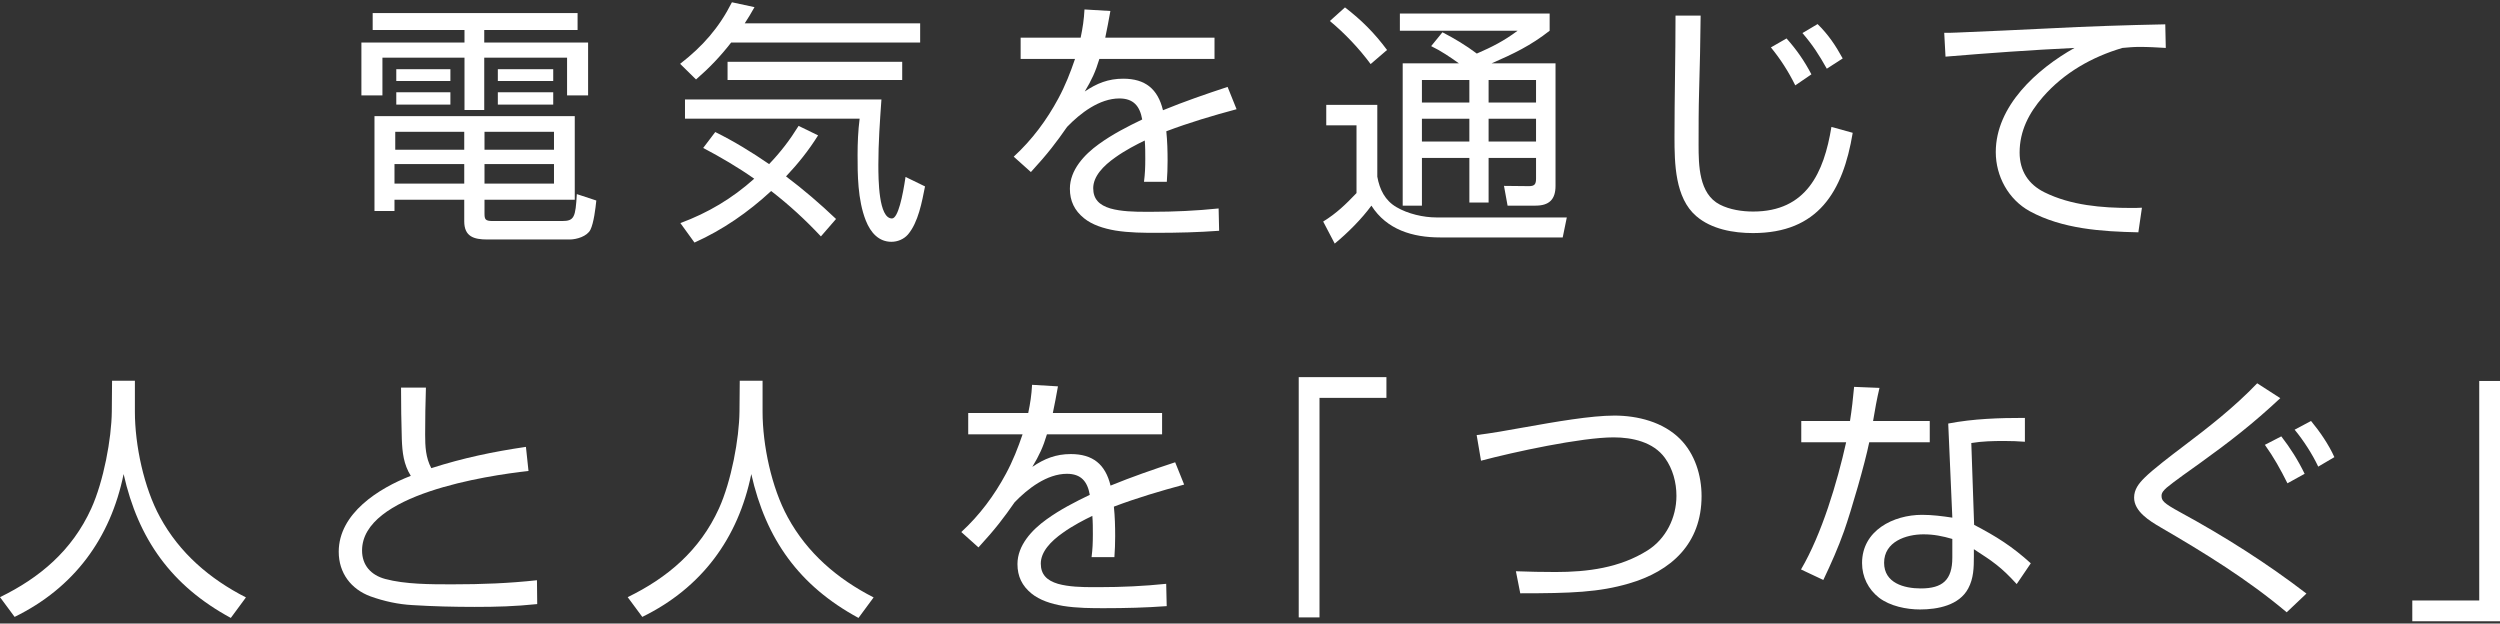
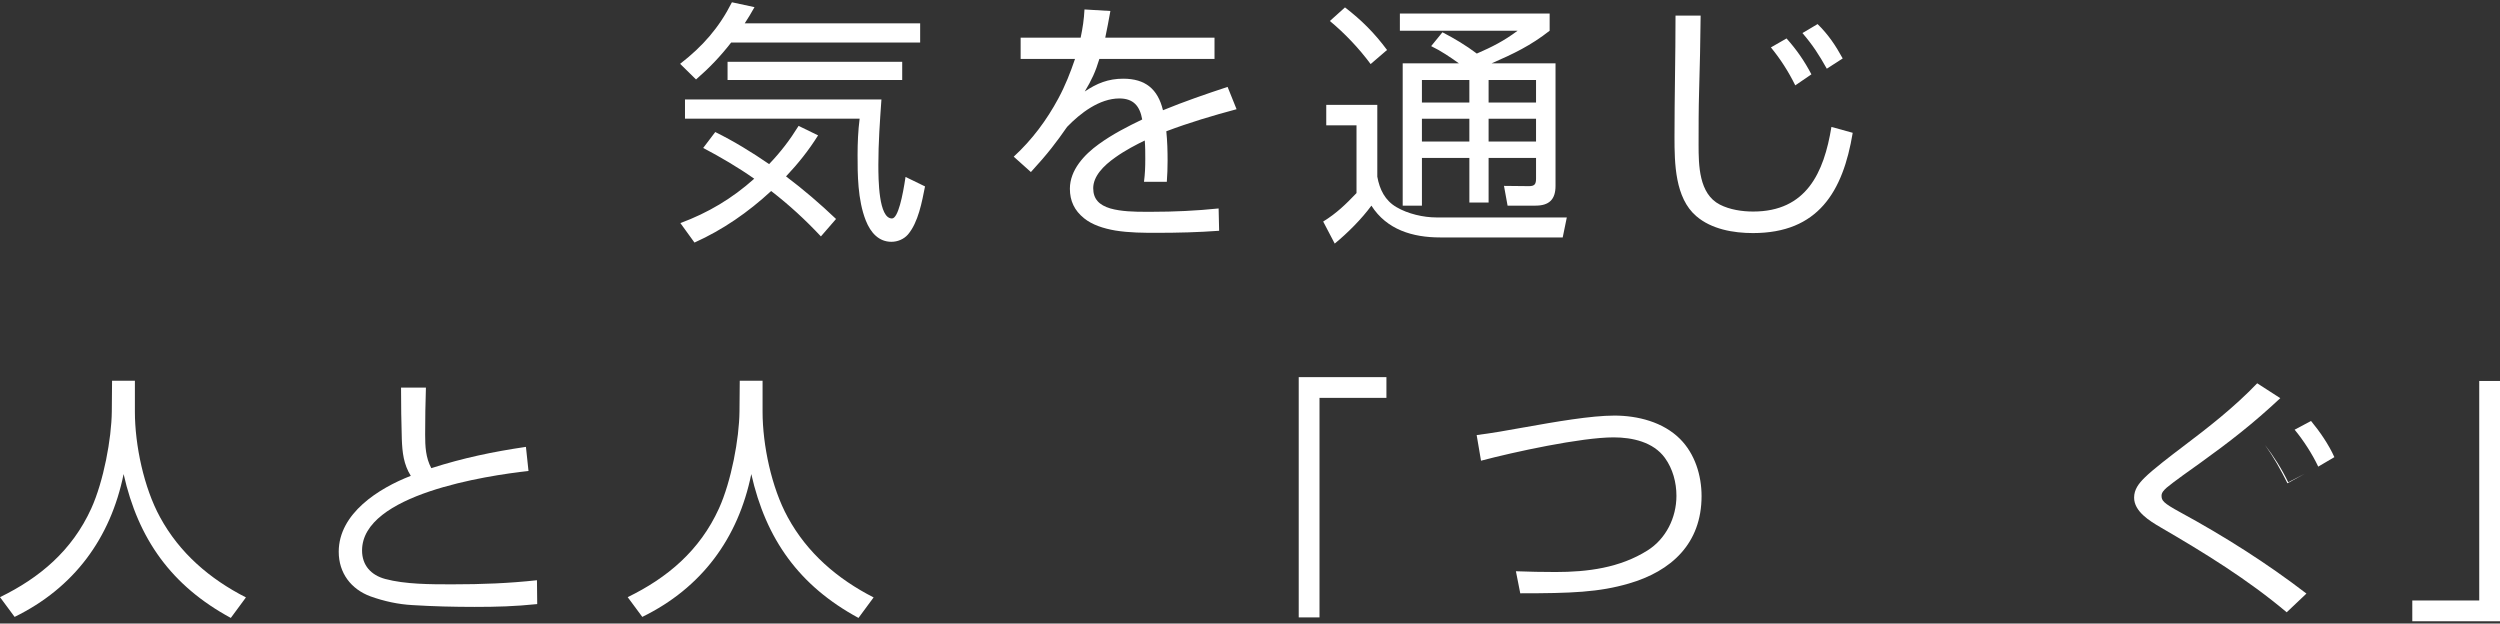
<svg xmlns="http://www.w3.org/2000/svg" id="_レイヤー_2" width="470.7" height="117.4" version="1.1" viewBox="0 0 470.7 117.4">
  <rect x="0" y="0" width="470.7" height="117.4" fill="#333333" stroke="none" />
  <defs>
    <style>
      .st0 {
        fill: #fff;
      }
    </style>
  </defs>
-   <path class="st0" d="M108.748,5.644h-17.575v2.366h19.554v9.946h-3.96v-7.098h-15.595v9.85h-3.718v-9.85h-15.451v7.098h-3.96v-9.946h19.41v-2.366h-17.286v-3.187h38.579v3.187ZM108.217,37.607h-16.995v2.511c0,1.16.096,1.497,1.545,1.497h13.085c2.27,0,2.511-.723,2.753-5.069l3.669,1.206c-.145,1.449-.483,4.25-1.11,5.505-.628,1.254-2.608,1.835-3.912,1.835h-15.499c-2.511,0-4.346-.531-4.346-3.428v-4.057h-13.133v2.125h-3.766v-17.865h37.709v15.74ZM74.274,30.896v3.669h13.133v-3.669h-13.133ZM74.418,24.812v3.38h12.989v-3.38h-12.989ZM84.8,13.03v2.221h-10.188v-2.221h10.188ZM84.8,17.376v2.318h-10.188v-2.318h10.188ZM91.221,24.812v3.38h13.085v-3.38h-13.085ZM91.221,30.896v3.669h13.085v-3.669h-13.085ZM104.161,13.03v2.221h-10.429v-2.221h10.429ZM104.161,17.376v2.318h-10.429v-2.318h10.429Z" />
  <path class="st0" d="M173.247,4.388v3.621h-35.586c-2.028,2.607-4.103,4.78-6.614,6.953l-2.993-2.945c4.249-3.283,7.339-6.809,9.753-11.588l4.25.917c-.58,1.062-1.208,2.076-1.835,3.042h33.026ZM132.398,27.854l2.27-2.994c3.524,1.739,6.905,3.814,10.14,6.036,2.173-2.27,3.91-4.539,5.552-7.195l3.669,1.787c-1.786,2.848-3.717,5.263-6.035,7.725,3.283,2.463,6.423,5.167,9.416,8.015l-2.849,3.283c-2.945-3.138-5.987-5.938-9.366-8.546-4.346,4.008-9.077,7.292-14.438,9.706l-2.655-3.669c5.215-1.932,9.754-4.636,13.905-8.353-3.09-2.173-6.324-4.057-9.609-5.794ZM165.956,18.729c-.29,4.103-.579,8.159-.579,12.264,0,2.849.048,10.14,2.559,10.14,1.158,0,2.028-4.25,2.559-7.822l3.669,1.787c-.579,2.897-1.255,6.76-3.235,9.077-.772.868-1.931,1.351-3.09,1.351-2.366,0-3.91-1.69-4.828-4.008-1.546-3.912-1.546-8.787-1.546-12.313,0-2.318.097-4.587.387-6.856h-32.882v-3.621h36.985ZM169.867,15.058h-32.882v-3.427h32.882v3.427Z" />
  <path class="st0" d="M204.187,1.78l4.877.29c-.29,1.69-.628,3.38-.966,5.022h20.57v4.008h-21.68c-.724,2.414-1.449,3.958-2.752,6.131,2.27-1.545,4.443-2.414,7.243-2.414,4.153,0,6.519,1.932,7.484,5.939,4.008-1.642,8.064-3.042,12.168-4.394l1.69,4.201c-4.49,1.206-8.883,2.51-13.229,4.153.193,1.883.241,3.717.241,5.552,0,1.353-.048,2.656-.145,3.96h-4.297c.193-1.546.241-2.704.241-4.298,0-1.11,0-2.366-.097-3.476-1.497.724-3.669,1.835-5.552,3.187-2.27,1.592-4.153,3.572-4.153,5.793,0,2.029,1.11,3.187,3.235,3.814,2.028.58,4.587.628,6.519.628h1.255c4.201,0,8.401-.193,12.602-.628l.096,4.202c-3.91.289-7.822.386-11.78.386-2.27,0-5.119,0-7.774-.435-2.221-.386-4.346-1.062-5.891-2.317-1.786-1.449-2.655-3.235-2.655-5.553,0-3.524,2.704-6.421,5.456-8.401,2.607-1.884,5.359-3.283,8.16-4.636-.435-2.511-1.642-3.958-4.298-3.958-3.766,0-7.388,2.8-9.85,5.359-1.98,2.849-3.573,4.973-6.809,8.498l-3.234-2.897c3.427-3.138,6.228-6.905,8.401-10.96,1.303-2.415,2.269-4.877,3.138-7.436h-10.236v-4.008h11.298c.386-1.836.627-3.428.724-5.312Z" />
  <path class="st0" d="M259.318,19.742v13.52c.434,2.414,1.449,4.49,3.621,5.745,2.124,1.255,5.069,1.932,7.484,1.932h24.576l-.772,3.765h-23.08c-5.167,0-10.043-1.447-12.94-5.986-1.836,2.51-4.491,5.166-6.905,7.146l-2.173-4.153c2.51-1.545,4.249-3.235,6.276-5.359v-12.748h-5.697v-3.862h9.609ZM261.153,9.409l-3.09,2.656c-2.173-2.945-4.877-5.794-7.677-8.112l2.848-2.559c3.138,2.415,5.553,4.829,7.919,8.015ZM292.875,11.92v23.08c0,2.559-1.206,3.718-3.765,3.718h-5.263l-.676-3.718,4.684.048c1.11,0,1.351-.386,1.351-1.449v-3.862h-8.932v8.401h-3.621v-8.401h-8.932v8.982h-3.621V11.92h10.574c-1.69-1.208-3.331-2.318-5.215-3.235l2.125-2.607c2.318,1.208,4.346,2.414,6.471,4.008,2.897-1.255,5.166-2.414,7.677-4.298h-22.162v-3.234h28.198v3.234c-3.572,2.801-6.808,4.346-10.912,6.132h12.023ZM267.719,15.058v4.25h8.932v-4.25h-8.932ZM267.719,22.35v4.297h8.932v-4.297h-8.932ZM280.273,15.058v4.25h8.932v-4.25h-8.932ZM280.273,22.35v4.297h8.932v-4.297h-8.932Z" />
  <path class="st0" d="M320.196,2.94c-.049,4.78-.145,9.512-.29,14.291-.096,3.332-.096,6.664-.096,9.995,0,3.864.048,9.271,4.008,11.298,1.883.966,4.201,1.305,6.276,1.305,9.995,0,13.326-7.291,14.727-15.934l4.008,1.11c-1.835,11.105-6.519,18.879-18.782,18.879-3.669,0-7.822-.724-10.671-3.187-4.008-3.427-4.103-9.946-4.103-14.871,0-3.814.048-7.581.096-11.395s.097-7.677.097-11.491h4.732ZM341.054,13.997l-3.041,2.076c-1.255-2.559-2.801-4.973-4.588-7.146l2.946-1.691c1.931,2.173,3.331,4.201,4.683,6.761ZM346.945,11.003l-2.994,1.932c-1.497-2.656-2.607-4.394-4.587-6.712l2.849-1.691c2.028,1.98,3.379,4.009,4.732,6.471Z" />
-   <path class="st0" d="M368.568,6.126c5.698-.241,11.347-.482,17.045-.772,7.388-.386,14.775-.627,22.065-.772l.097,4.442c-1.642-.096-3.283-.193-4.973-.193-1.062,0-2.125.097-3.187.193-5.746,1.69-11.008,4.684-14.968,9.223-2.656,3.042-4.394,6.421-4.394,10.478,0,3.427,1.642,5.987,4.683,7.484,4.974,2.462,10.816,2.945,16.272,2.945.676,0,1.401,0,2.076-.048l-.675,4.635c-6.905-.145-14.293-.627-20.425-3.96-4.056-2.221-6.421-6.614-6.421-11.153,0-8.691,7.774-15.644,14.823-19.604-8.111.386-16.175.966-24.286,1.642l-.242-4.49c.821,0,1.691,0,2.511-.049Z" />
  <path class="st0" d="M25.397,71.681v5.842c0,6.276,1.691,14.291,4.732,19.845,3.671,6.76,9.368,11.636,16.175,15.113l-2.848,3.862c-11.154-6.035-17.431-14.823-20.183-27.087-2.463,12.12-9.368,21.438-20.521,26.894L0,112.433c7.435-3.621,13.567-8.739,17.188-16.706,2.318-5.118,3.814-13.133,3.862-18.252l.049-5.793h4.297Z" />
  <path class="st0" d="M80.192,72.985c-.097,2.945-.145,5.89-.145,8.835,0,2.222.096,4.346,1.158,6.325,6.035-1.931,11.588-3.09,17.817-4.008l.483,4.539c-7.87.869-31.337,4.394-31.337,14.968,0,2.801,1.691,4.636,4.346,5.36,3.766,1.014,8.546,1.014,12.603,1.014,5.697,0,10.67-.194,15.982-.773l.048,4.491c-4.201.434-7.581.531-11.782.531-3.862,0-7.822-.097-11.684-.338-2.704-.145-5.36-.724-7.919-1.642-3.669-1.351-5.987-4.394-5.987-8.401,0-7.243,7.581-11.975,13.568-14.293-1.353-2.173-1.594-4.394-1.69-6.905-.097-3.186-.145-6.469-.145-9.705h4.684Z" />
  <path class="st0" d="M143.577,71.681v5.842c0,6.276,1.691,14.291,4.732,19.845,3.671,6.76,9.368,11.636,16.175,15.113l-2.848,3.862c-11.154-6.035-17.431-14.823-20.183-27.087-2.463,12.12-9.368,21.438-20.521,26.894l-2.752-3.717c7.435-3.621,13.567-8.739,17.188-16.706,2.318-5.118,3.814-13.133,3.862-18.252l.049-5.793h4.297Z" />
-   <path class="st0" d="M194.316,72.453l4.877.289c-.29,1.691-.628,3.38-.966,5.022h20.57v4.008h-21.68c-.724,2.414-1.449,3.96-2.752,6.132,2.27-1.546,4.443-2.414,7.243-2.414,4.153,0,6.519,1.931,7.484,5.938,4.008-1.642,8.064-3.041,12.168-4.394l1.69,4.201c-4.49,1.208-8.883,2.511-13.229,4.153.193,1.883.241,3.717.241,5.553,0,1.351-.048,2.655-.145,3.958h-4.297c.193-1.545.241-2.704.241-4.297,0-1.11,0-2.366-.097-3.476-1.497.724-3.669,1.835-5.552,3.186-2.27,1.594-4.153,3.573-4.153,5.794,0,2.028,1.11,3.187,3.235,3.814,2.028.579,4.587.627,6.519.627h1.254c4.202,0,8.402-.193,12.603-.627l.096,4.201c-3.91.29-7.822.386-11.78.386-2.27,0-5.119,0-7.774-.434-2.221-.386-4.346-1.062-5.891-2.318-1.786-1.449-2.655-3.235-2.655-5.552,0-3.525,2.704-6.423,5.456-8.402,2.607-1.883,5.359-3.283,8.16-4.635-.435-2.511-1.642-3.96-4.298-3.96-3.766,0-7.388,2.8-9.85,5.36-1.98,2.848-3.573,4.973-6.809,8.497l-3.234-2.897c3.427-3.138,6.228-6.905,8.401-10.96,1.303-2.414,2.269-4.877,3.138-7.436h-10.236v-4.008h11.298c.386-1.835.627-3.428.724-5.311Z" />
  <path class="st0" d="M261.038,74.915h-12.602v41.332h-3.912v-45.242h16.513v3.91Z" />
  <path class="st0" d="M286.957,80.468c5.939-1.062,12.602-2.221,16.997-2.221,4.394,0,9.173,1.206,12.361,4.394,2.8,2.8,4.056,6.857,4.056,10.767,0,8.932-5.697,14.147-13.713,16.465-5.649,1.642-10.815,1.835-20.424,1.835l-.82-4.153c2.848.096,4.635.145,7.484.145,5.987,0,12.071-.772,17.286-4.057,3.476-2.173,5.456-6.18,5.456-10.284,0-2.511-.676-5.07-2.173-7.146-2.173-2.994-6.132-3.864-9.657-3.864-6.084,0-18.783,2.752-24.964,4.394l-.82-4.828c2.704-.338,5.794-.869,8.932-1.449Z" />
-   <path class="st0" d="M349.09,72.839l4.78.193c-.482,2.028-.868,4.153-1.206,6.228h10.671v4.008h-11.395c-.821,4.057-3.331,12.699-4.732,16.706-1.11,3.139-2.463,6.18-3.912,9.223l-4.201-1.98c3.912-6.664,6.809-16.368,8.498-23.949h-8.45v-4.008h9.175c.338-2.124.579-4.297.772-6.421ZM381.247,83.172c-1.303-.097-2.559-.145-3.91-.145-2.077,0-4.153.048-6.18.386l.531,15.403c4.249,2.221,7.146,4.056,10.67,7.243l-2.655,3.91c-2.946-3.235-4.491-4.249-8.064-6.566v1.401c0,2.076-.048,4.103-1.062,5.987-1.69,3.186-5.745,3.96-9.077,3.96-2.559,0-5.649-.628-7.725-2.222-2.028-1.592-3.187-3.91-3.187-6.519,0-6.131,5.891-9.076,11.299-9.076,1.931,0,3.814.241,5.697.53l-.772-17.72c4.78-.917,9.609-1.062,14.436-1.062v4.491ZM362.175,100.603c-3.331,0-7.436,1.399-7.436,5.359,0,3.814,3.766,4.829,6.905,4.829,4.105,0,5.939-1.594,5.939-5.794v-3.525c-1.835-.53-3.476-.868-5.408-.868Z" />
-   <path class="st0" d="M414.169,87.228c-1.497,1.062-4.973,3.525-6.228,4.587-.483.435-.966.917-.966,1.498,0,.917.242,1.351,3.525,3.138,8.256,4.491,16.271,9.56,23.755,15.306l-3.717,3.524c-7.339-6.18-15.499-11.201-23.804-16.03-1.98-1.158-4.925-2.945-4.925-5.552,0-1.546.869-2.656,1.932-3.718,1.592-1.592,5.214-4.346,7.194-5.842,4.925-3.717,9.802-7.532,14.05-11.975l4.346,2.801c-5.166,4.828-9.464,8.16-15.161,12.264ZM433.917,89.208l-3.235,1.787c-1.303-2.607-2.559-4.877-4.25-7.243l3.09-1.594c1.691,2.173,3.187,4.539,4.395,7.05ZM439.517,86.07l-3.041,1.787c-1.11-2.366-2.801-4.974-4.443-6.954l3.09-1.642c1.642,1.98,3.332,4.443,4.394,6.809Z" />
+   <path class="st0" d="M414.169,87.228c-1.497,1.062-4.973,3.525-6.228,4.587-.483.435-.966.917-.966,1.498,0,.917.242,1.351,3.525,3.138,8.256,4.491,16.271,9.56,23.755,15.306l-3.717,3.524c-7.339-6.18-15.499-11.201-23.804-16.03-1.98-1.158-4.925-2.945-4.925-5.552,0-1.546.869-2.656,1.932-3.718,1.592-1.592,5.214-4.346,7.194-5.842,4.925-3.717,9.802-7.532,14.05-11.975l4.346,2.801c-5.166,4.828-9.464,8.16-15.161,12.264ZM433.917,89.208l-3.235,1.787c-1.303-2.607-2.559-4.877-4.25-7.243c1.691,2.173,3.187,4.539,4.395,7.05ZM439.517,86.07l-3.041,1.787c-1.11-2.366-2.801-4.974-4.443-6.954l3.09-1.642c1.642,1.98,3.332,4.443,4.394,6.809Z" />
  <path class="st0" d="M470.7,116.971h-16.513v-3.912h12.603v-41.331h3.91v45.242Z" />
</svg>